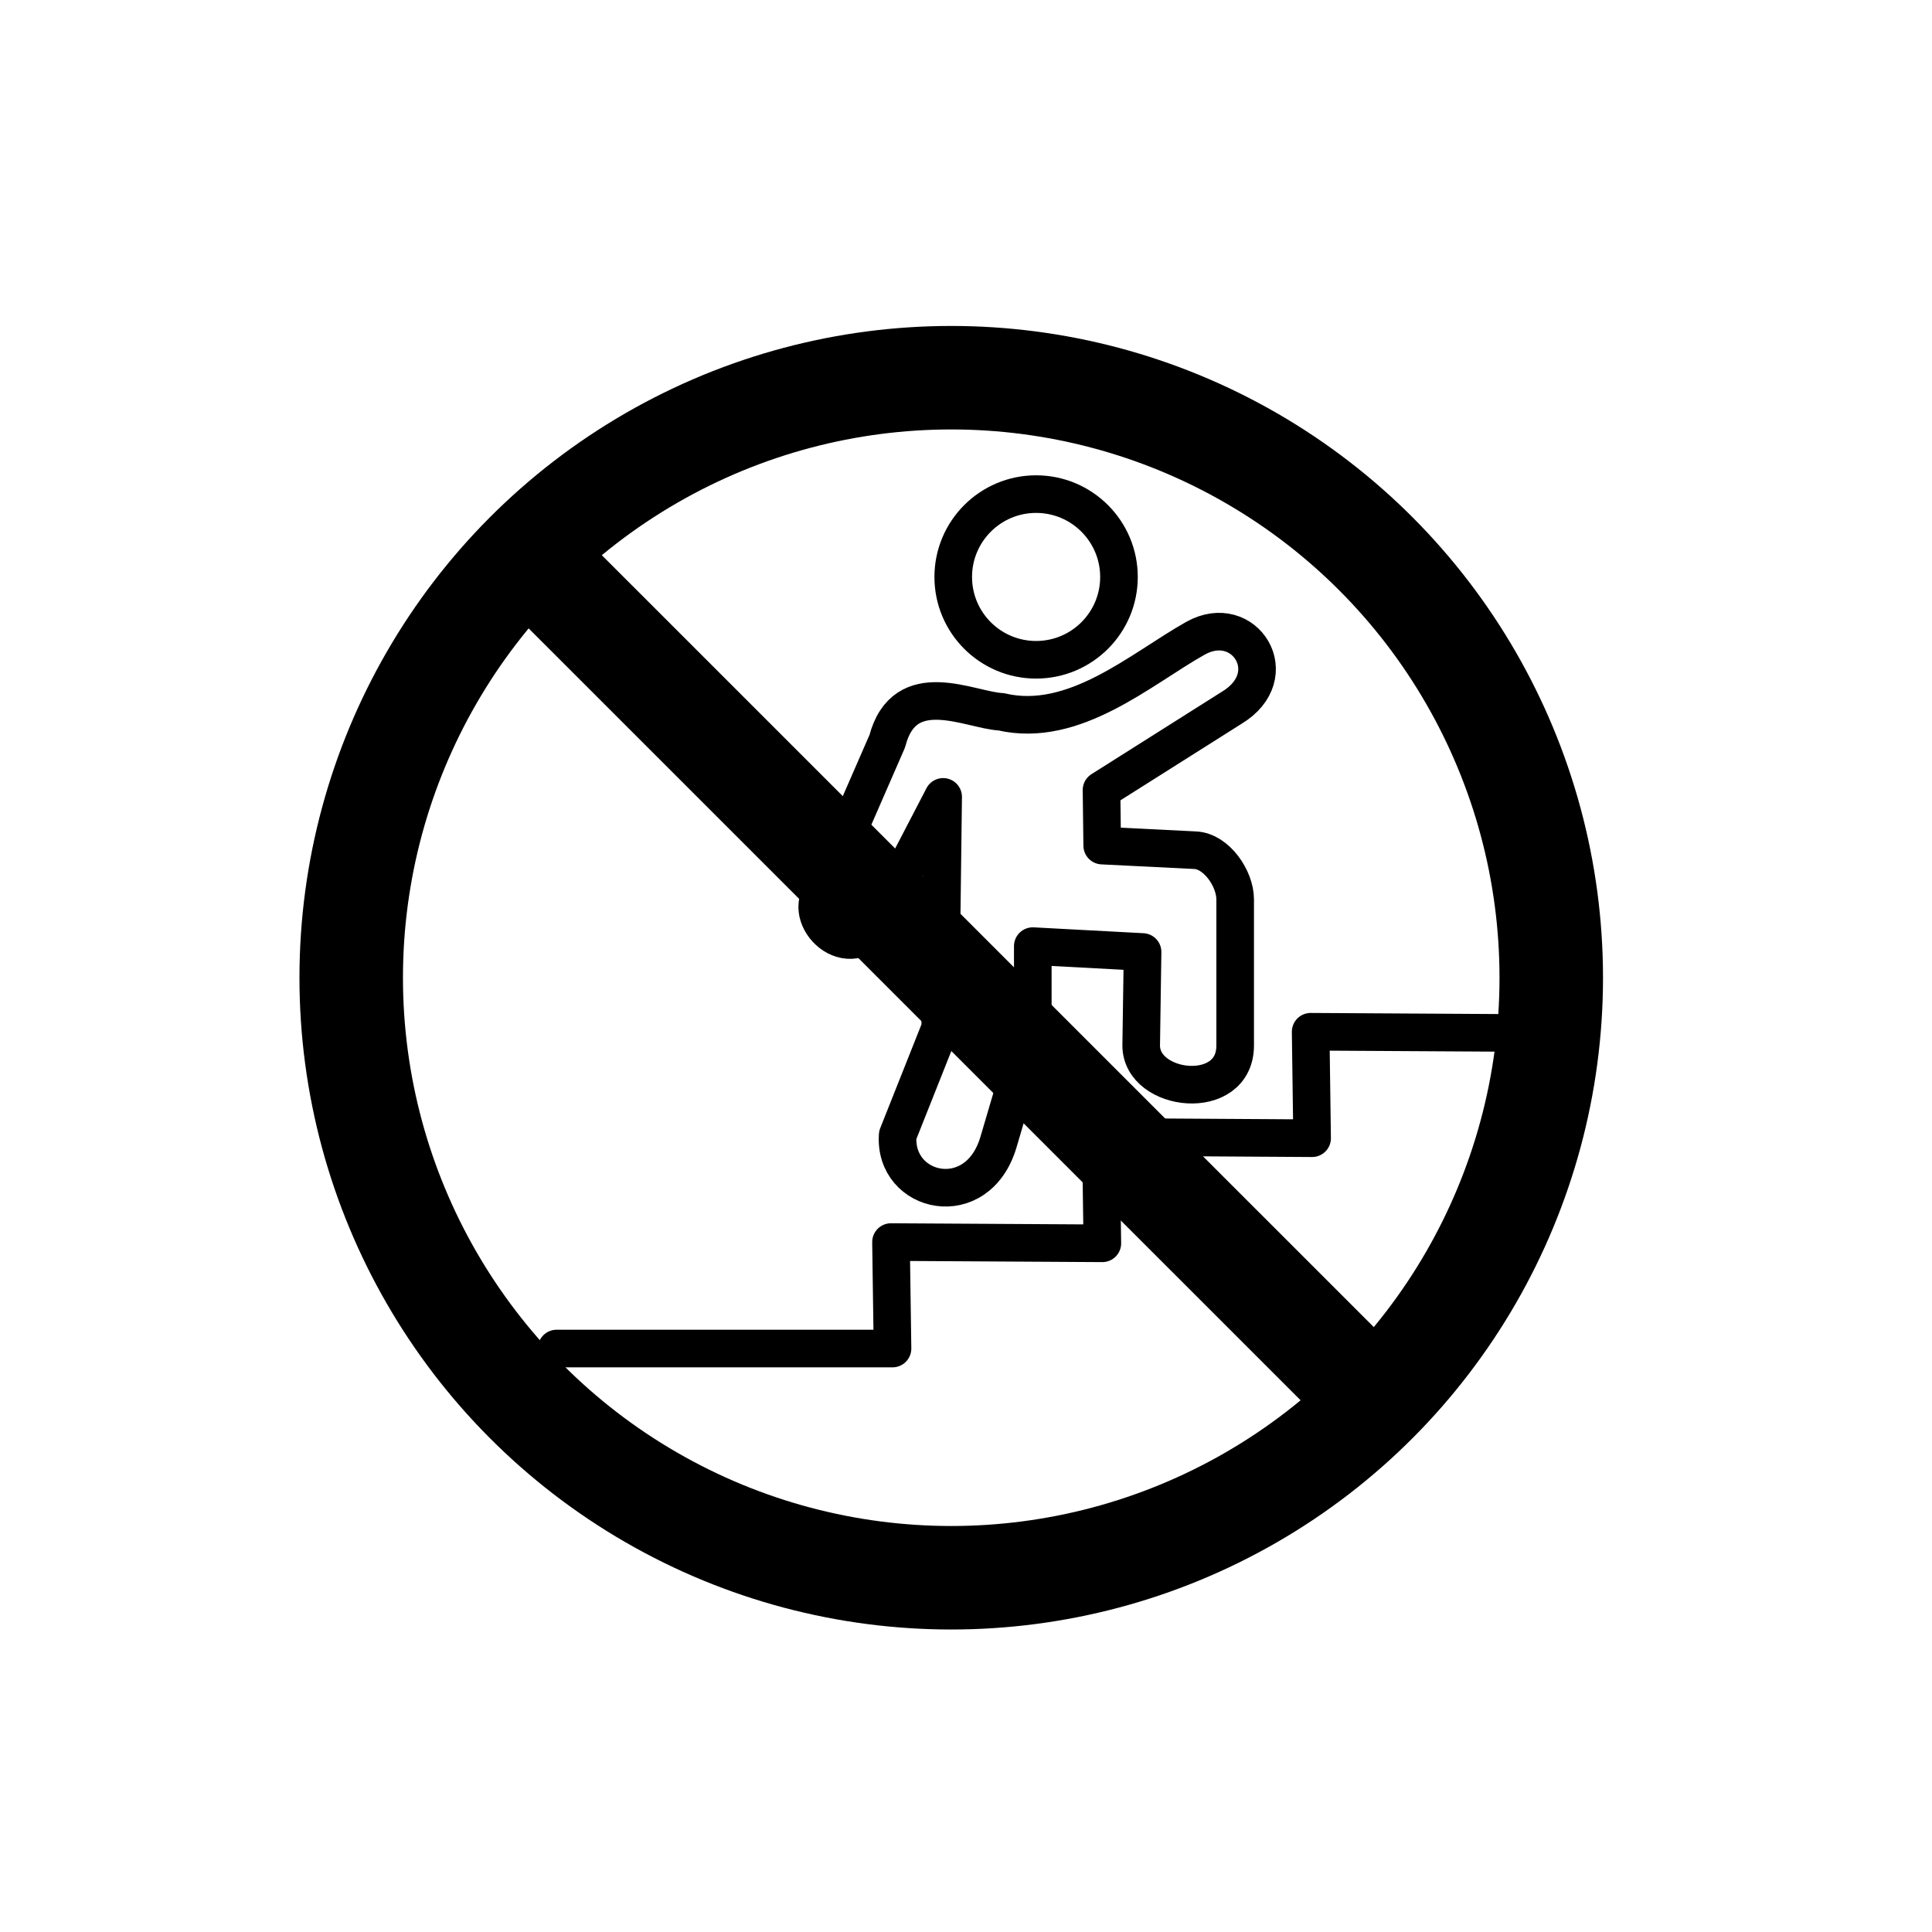
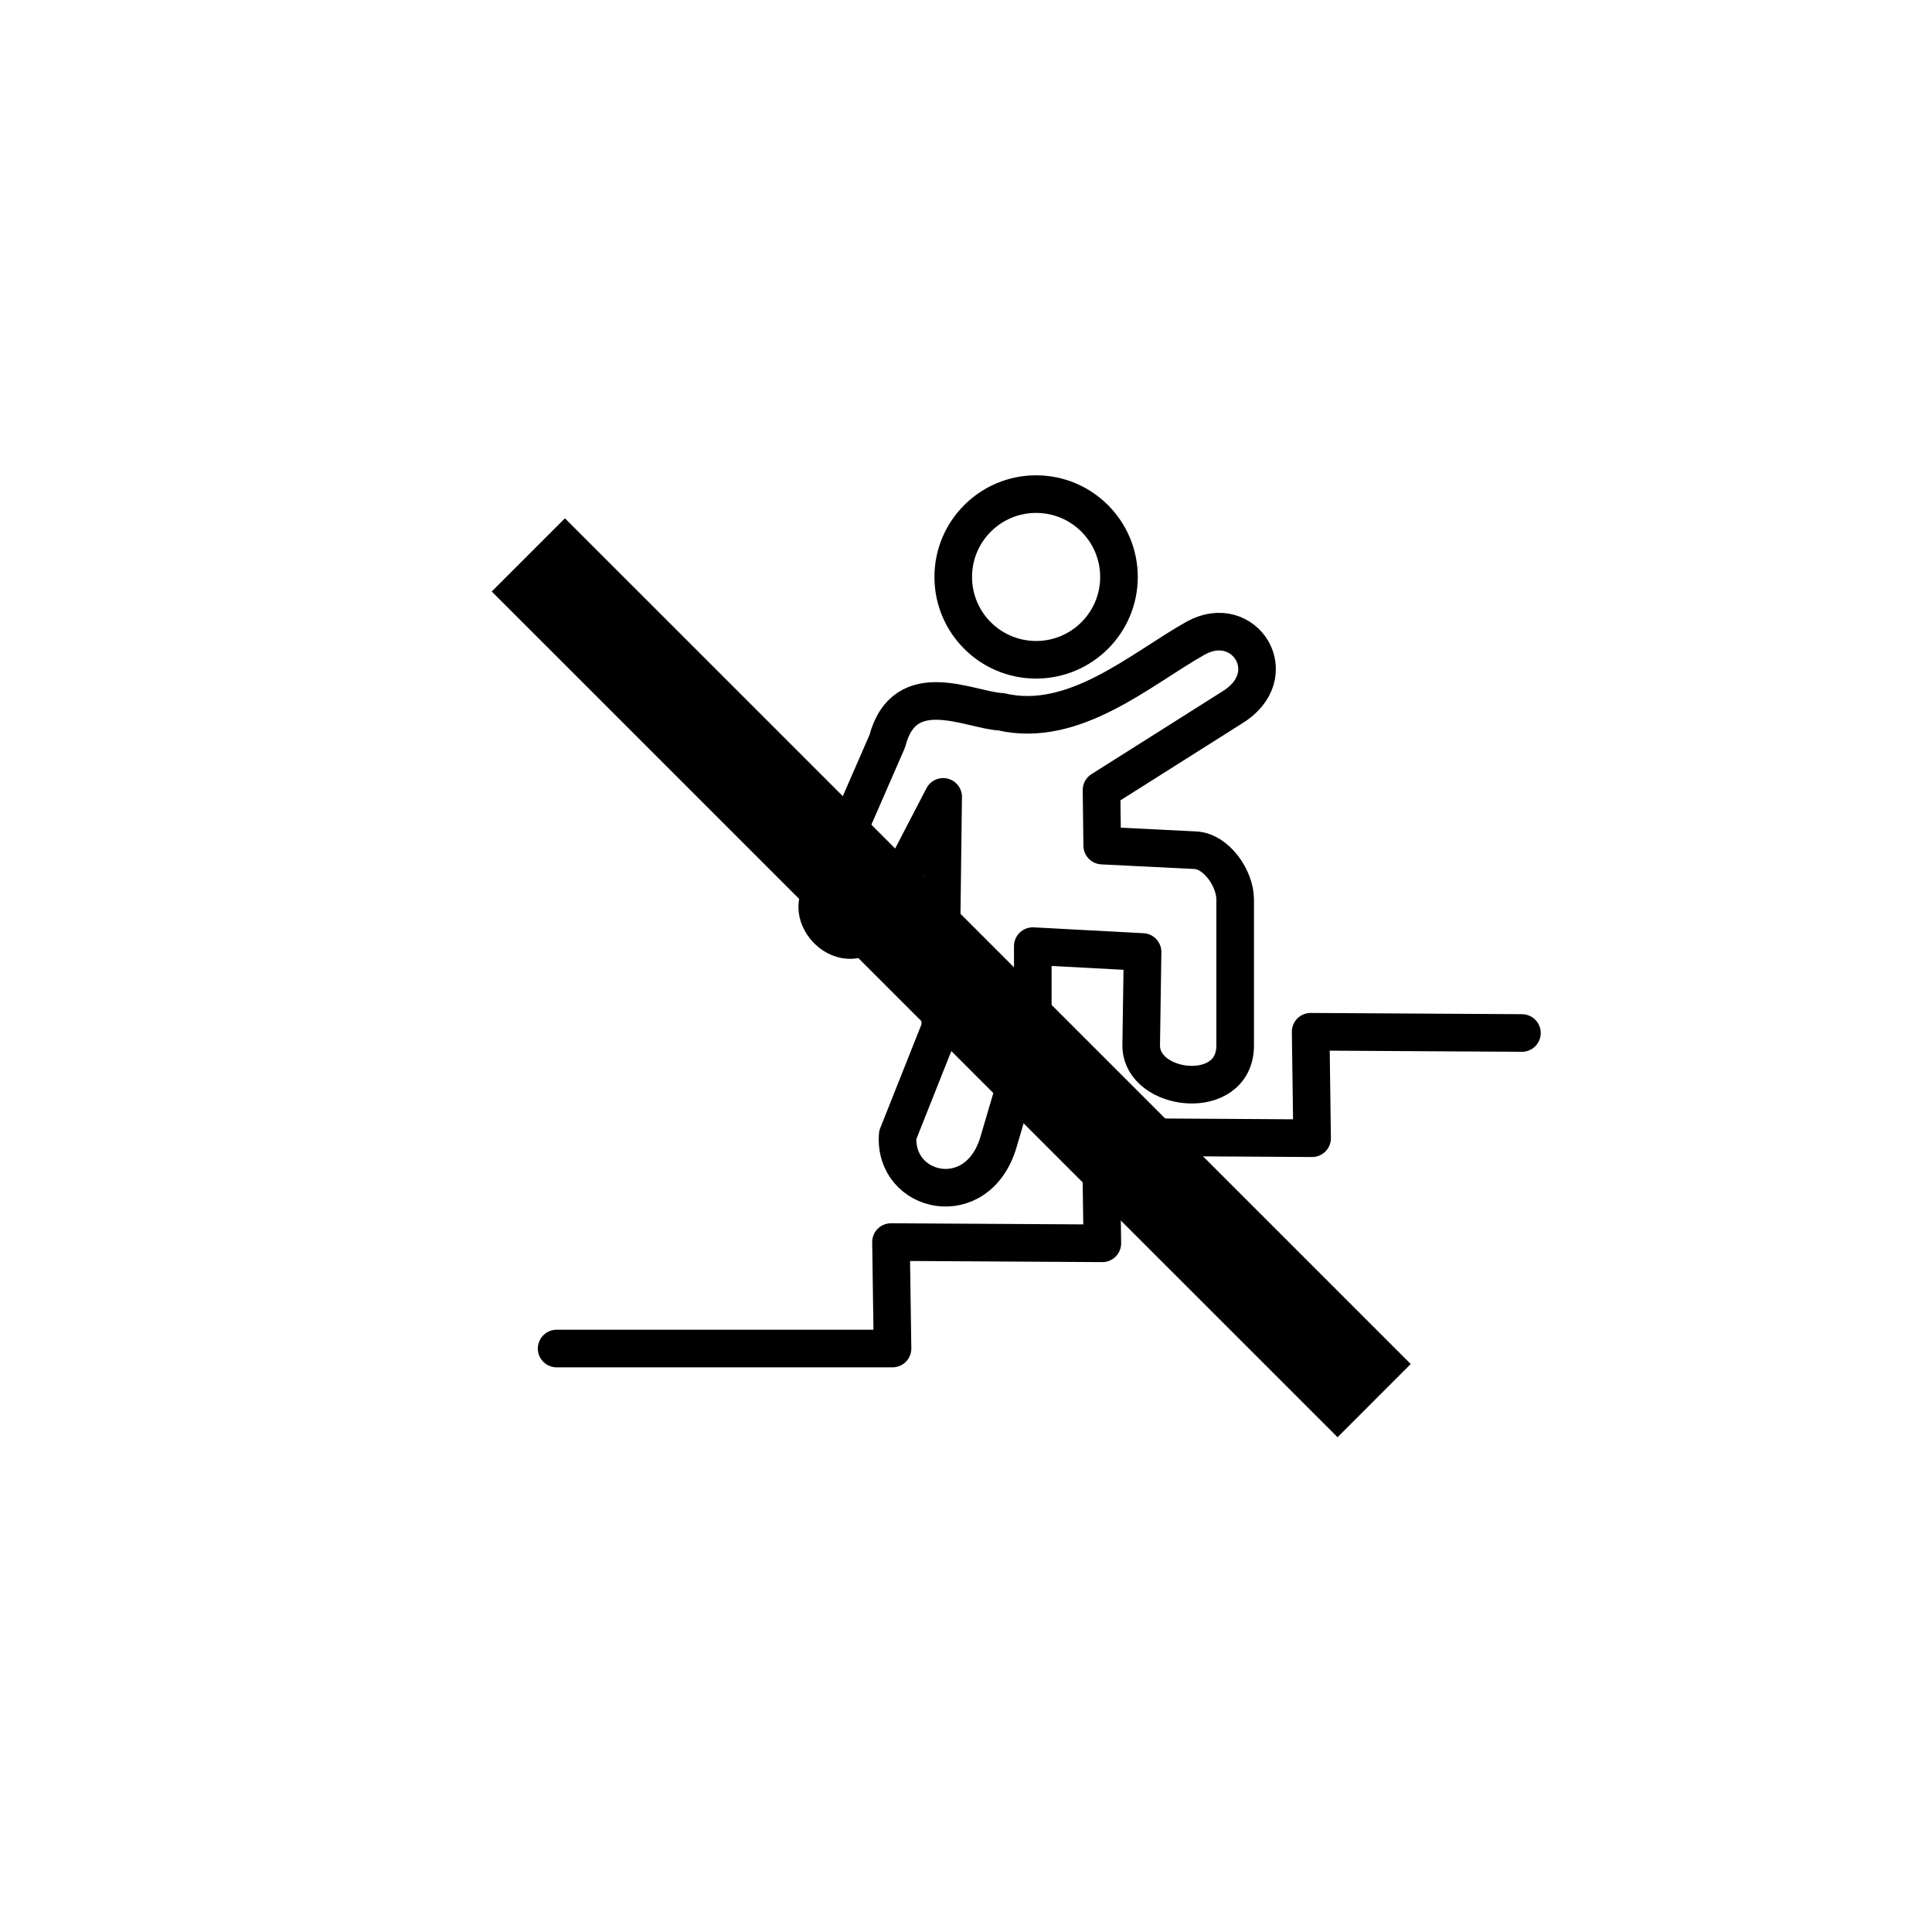
<svg xmlns="http://www.w3.org/2000/svg" version="1.1" id="Ebene_1" x="0px" y="0px" width="28px" height="28px" viewBox="0 0 28 28" enable-background="new 0 0 28 28" xml:space="preserve">
  <g id="Ebene_2" display="none">
-     <path display="inline" d="M11.449,17.546c0.667,0,1.194,0,1.858,0c0-1.397,0-2.757,0-4.119c0-0.267-0.055-0.555,0.02-0.798   c0.074-0.247,0.278-0.455,0.429-0.68c0.148,0.225,0.415,0.444,0.423,0.676c0.044,1.273,0.024,2.545,0.024,3.816   c0,0.33,0,0.664,0,1.067c0.625,0,1.171,0,1.865,0c0-1.358,0-2.721,0-4.08c0-0.302-0.051-0.616,0.022-0.902   c0.052-0.209,0.269-0.382,0.412-0.566c0.138,0.193,0.386,0.385,0.394,0.581c0.039,1.171,0.021,2.345,0.021,3.519   c0.004,0.465,0,0.929,0,1.457c0.644,0,1.194,0,1.881,0c0-1.373,0-2.736,0-4.104c0-0.299-0.047-0.616,0.027-0.899   c0.06-0.208,0.278-0.377,0.424-0.565c0.144,0.196,0.39,0.385,0.399,0.589c0.045,0.9,0.021,1.807,0.024,2.711   c0,0.732,0,1.465,0,2.266c0.629,0,1.175,0,1.787,0c0-2.345,0-4.674,0-7.147c-0.369,0-0.728,0-1.08,0c-3.719,0-7.438,0-11.157,0   c-0.268,0-0.554,0.055-0.802-0.024c-0.204-0.066-0.361-0.287-0.542-0.438c0.169-0.129,0.318-0.322,0.51-0.373   C8.641,9.463,8.92,9.507,9.187,9.507c4.053,0,8.106,0,12.139,0c0.854-2.003,1.426-2.396,3.271-2.195   c0.239,0.027,0.45,0.271,0.68,0.417c-0.229,0.137-0.438,0.341-0.685,0.4c-0.282,0.075-0.601,0.008-0.899,0.028   c-0.78,0.059-1.271,0.467-1.275,1.272c-0.02,3.751-0.016,7.504-0.008,11.256c0,0.176,0.099,0.369,0.189,0.529   c0.116,0.204,0.273,0.389,0.412,0.581c-0.261,0.113-0.508,0.282-0.775,0.323c-0.325,0.046-0.687,0.046-0.988-0.061   c-0.143-0.052-0.295-0.541-0.248-0.58c1.076-0.821,0.26-1.914,0.573-2.928c-5.246,0-10.348,0-15.595,0   c0.231,1.002-0.527,2.102,0.557,2.949c0.063,0.048-0.023,0.425-0.047,0.425c-0.636,0.028-1.273,0.024-1.909,0   c-0.008,0-0.063-0.464,0.004-0.495c0.707-0.324,0.499-0.945,0.503-1.479c0.011-3.315,0.003-6.634,0.007-9.953   c0-1.5-0.334-1.846-1.811-1.857c-0.2,0-0.426,0.055-0.597-0.02c-0.175-0.076-0.3-0.271-0.45-0.417   c0.132-0.13,0.239-0.331,0.396-0.381c1.797-0.578,3.33,0.546,3.347,2.458c0.015,2.545,0.004,5.09,0.004,7.722   c0.6,0,1.146,0,1.854,0c0-1.435-0.027-2.894,0.019-4.355c0.012-0.4,0.26-0.794,0.401-1.187c0.146,0.389,0.401,0.771,0.413,1.167   c0.051,1.435,0.02,2.866,0.02,4.382c0.632,0,1.182,0,1.897,0c0-1.449-0.028-2.906,0.02-4.362c0.012-0.4,0.259-0.789,0.4-1.187   c0.149,0.389,0.409,0.774,0.424,1.167C11.48,14.562,11.449,15.999,11.449,17.546z" />
-   </g>
-   <circle fill="none" stroke="#000000" stroke-width="1.5" stroke-miterlimit="10" cx="13.786" cy="14.17" r="8.696" />
+     </g>
  <line fill="none" stroke="#000000" stroke-width="1.5" stroke-miterlimit="10" x1="7.657" y1="8.042" x2="19.915" y2="20.299" />
-   <path fill="none" stroke="#000000" stroke-width="0.545" stroke-linecap="round" stroke-linejoin="round" stroke-miterlimit="22.926" d="  M14.968,13.712v1.153l-0.497,1.686c-0.304,1.031-1.522,0.75-1.461-0.1l0.616-1.55l0.018-1.372l0.025-1.98l-0.817,1.572  c-0.363,0.956-1.151,0.334-0.986-0.102l0.993-2.277c0.251-0.964,1.199-0.447,1.651-0.426c1.059,0.248,2.025-0.622,2.816-1.066  c0.709-0.397,1.306,0.54,0.521,1.01l-1.883,1.19l0.01,0.805l1.349,0.067c0.306,0.015,0.578,0.408,0.578,0.714v2.116  c0,0.834-1.362,0.677-1.362,0l0.02-1.355L14.968,13.712L14.968,13.712z M15.016,7.161c0.663,0,1.201,0.538,1.201,1.201  s-0.538,1.2-1.201,1.2s-1.201-0.537-1.201-1.2S14.353,7.161,15.016,7.161L15.016,7.161z M8.067,19.544h4.868l-0.022-1.543  l3.063,0.018l-0.022-1.542l3.062,0.019l-0.021-1.543l3.062,0.018" />
+   <path fill="none" stroke="#000000" stroke-width="0.545" stroke-linecap="round" stroke-linejoin="round" stroke-miterlimit="22.926" d="  M14.968,13.712v1.153l-0.497,1.686c-0.304,1.031-1.522,0.75-1.461-0.1l0.616-1.55l0.018-1.372l0.025-1.98l-0.817,1.572  c-0.363,0.956-1.151,0.334-0.986-0.102l0.993-2.277c0.251-0.964,1.199-0.447,1.651-0.426c1.059,0.248,2.025-0.622,2.816-1.066  c0.709-0.397,1.306,0.54,0.521,1.01l-1.883,1.19l0.01,0.805l1.349,0.067c0.306,0.015,0.578,0.408,0.578,0.714v2.116  c0,0.834-1.362,0.677-1.362,0l0.02-1.355L14.968,13.712L14.968,13.712M15.016,7.161c0.663,0,1.201,0.538,1.201,1.201  s-0.538,1.2-1.201,1.2s-1.201-0.537-1.201-1.2S14.353,7.161,15.016,7.161L15.016,7.161z M8.067,19.544h4.868l-0.022-1.543  l3.063,0.018l-0.022-1.542l3.062,0.019l-0.021-1.543l3.062,0.018" />
</svg>